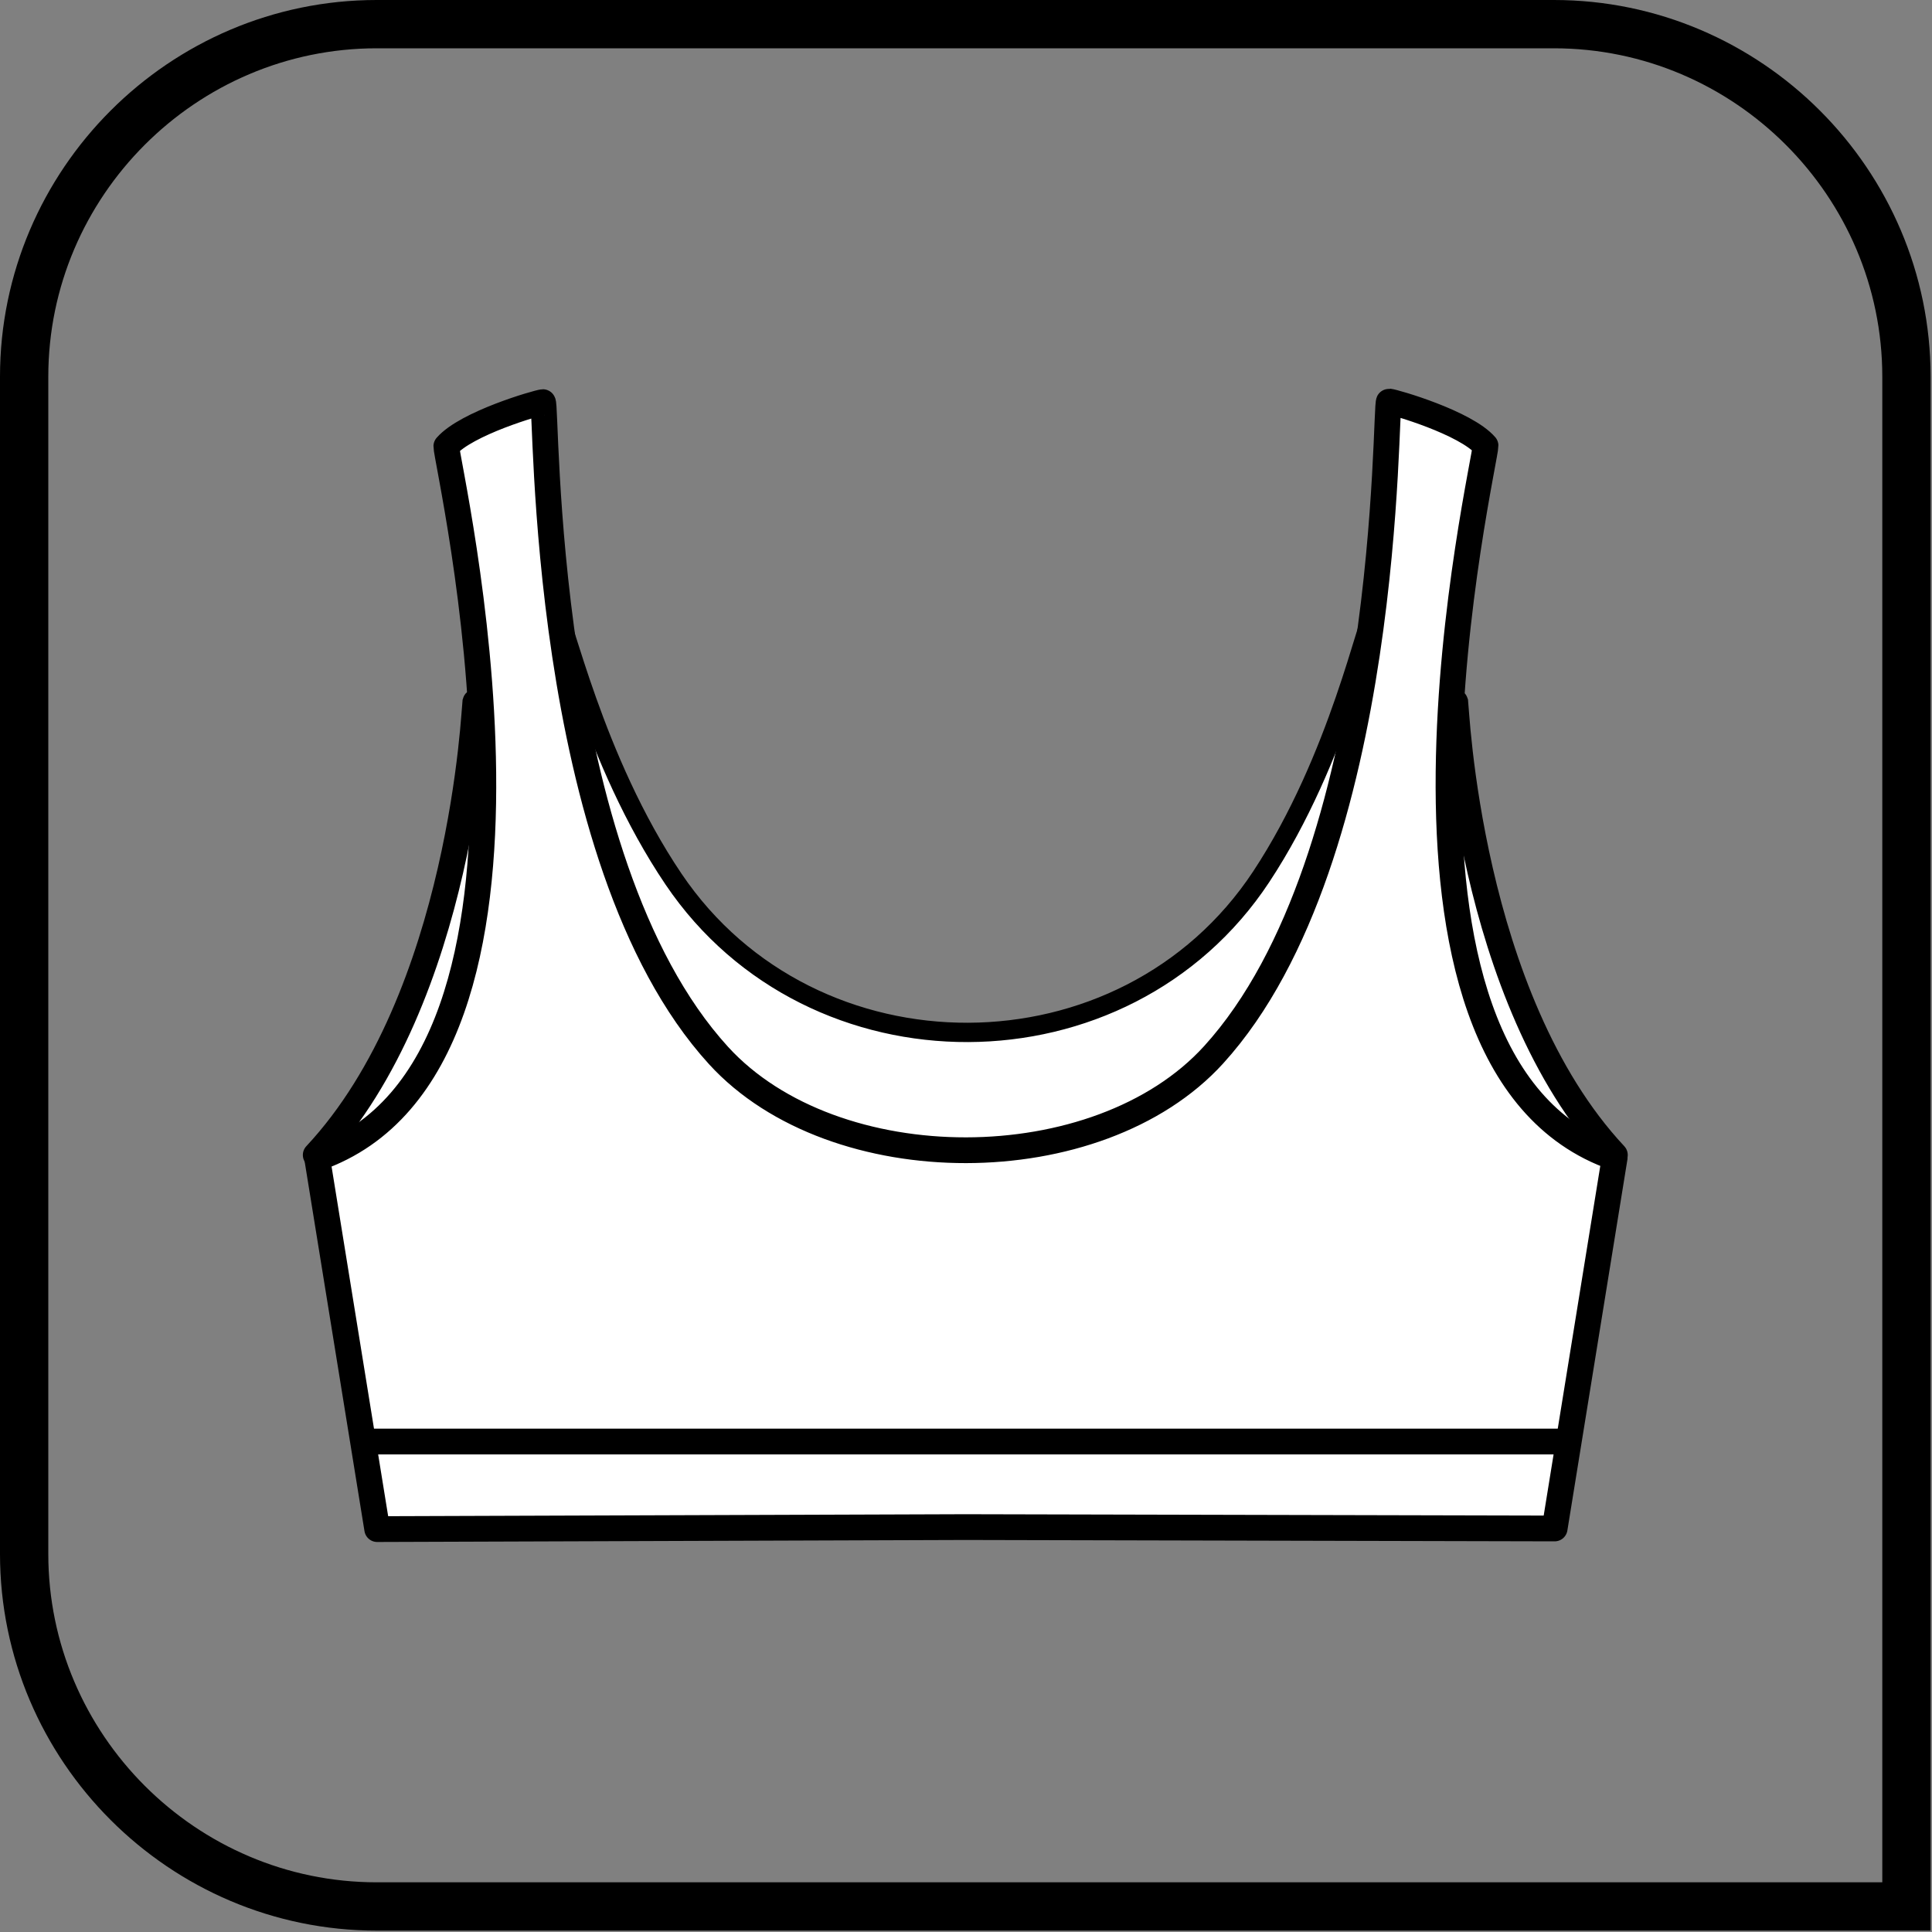
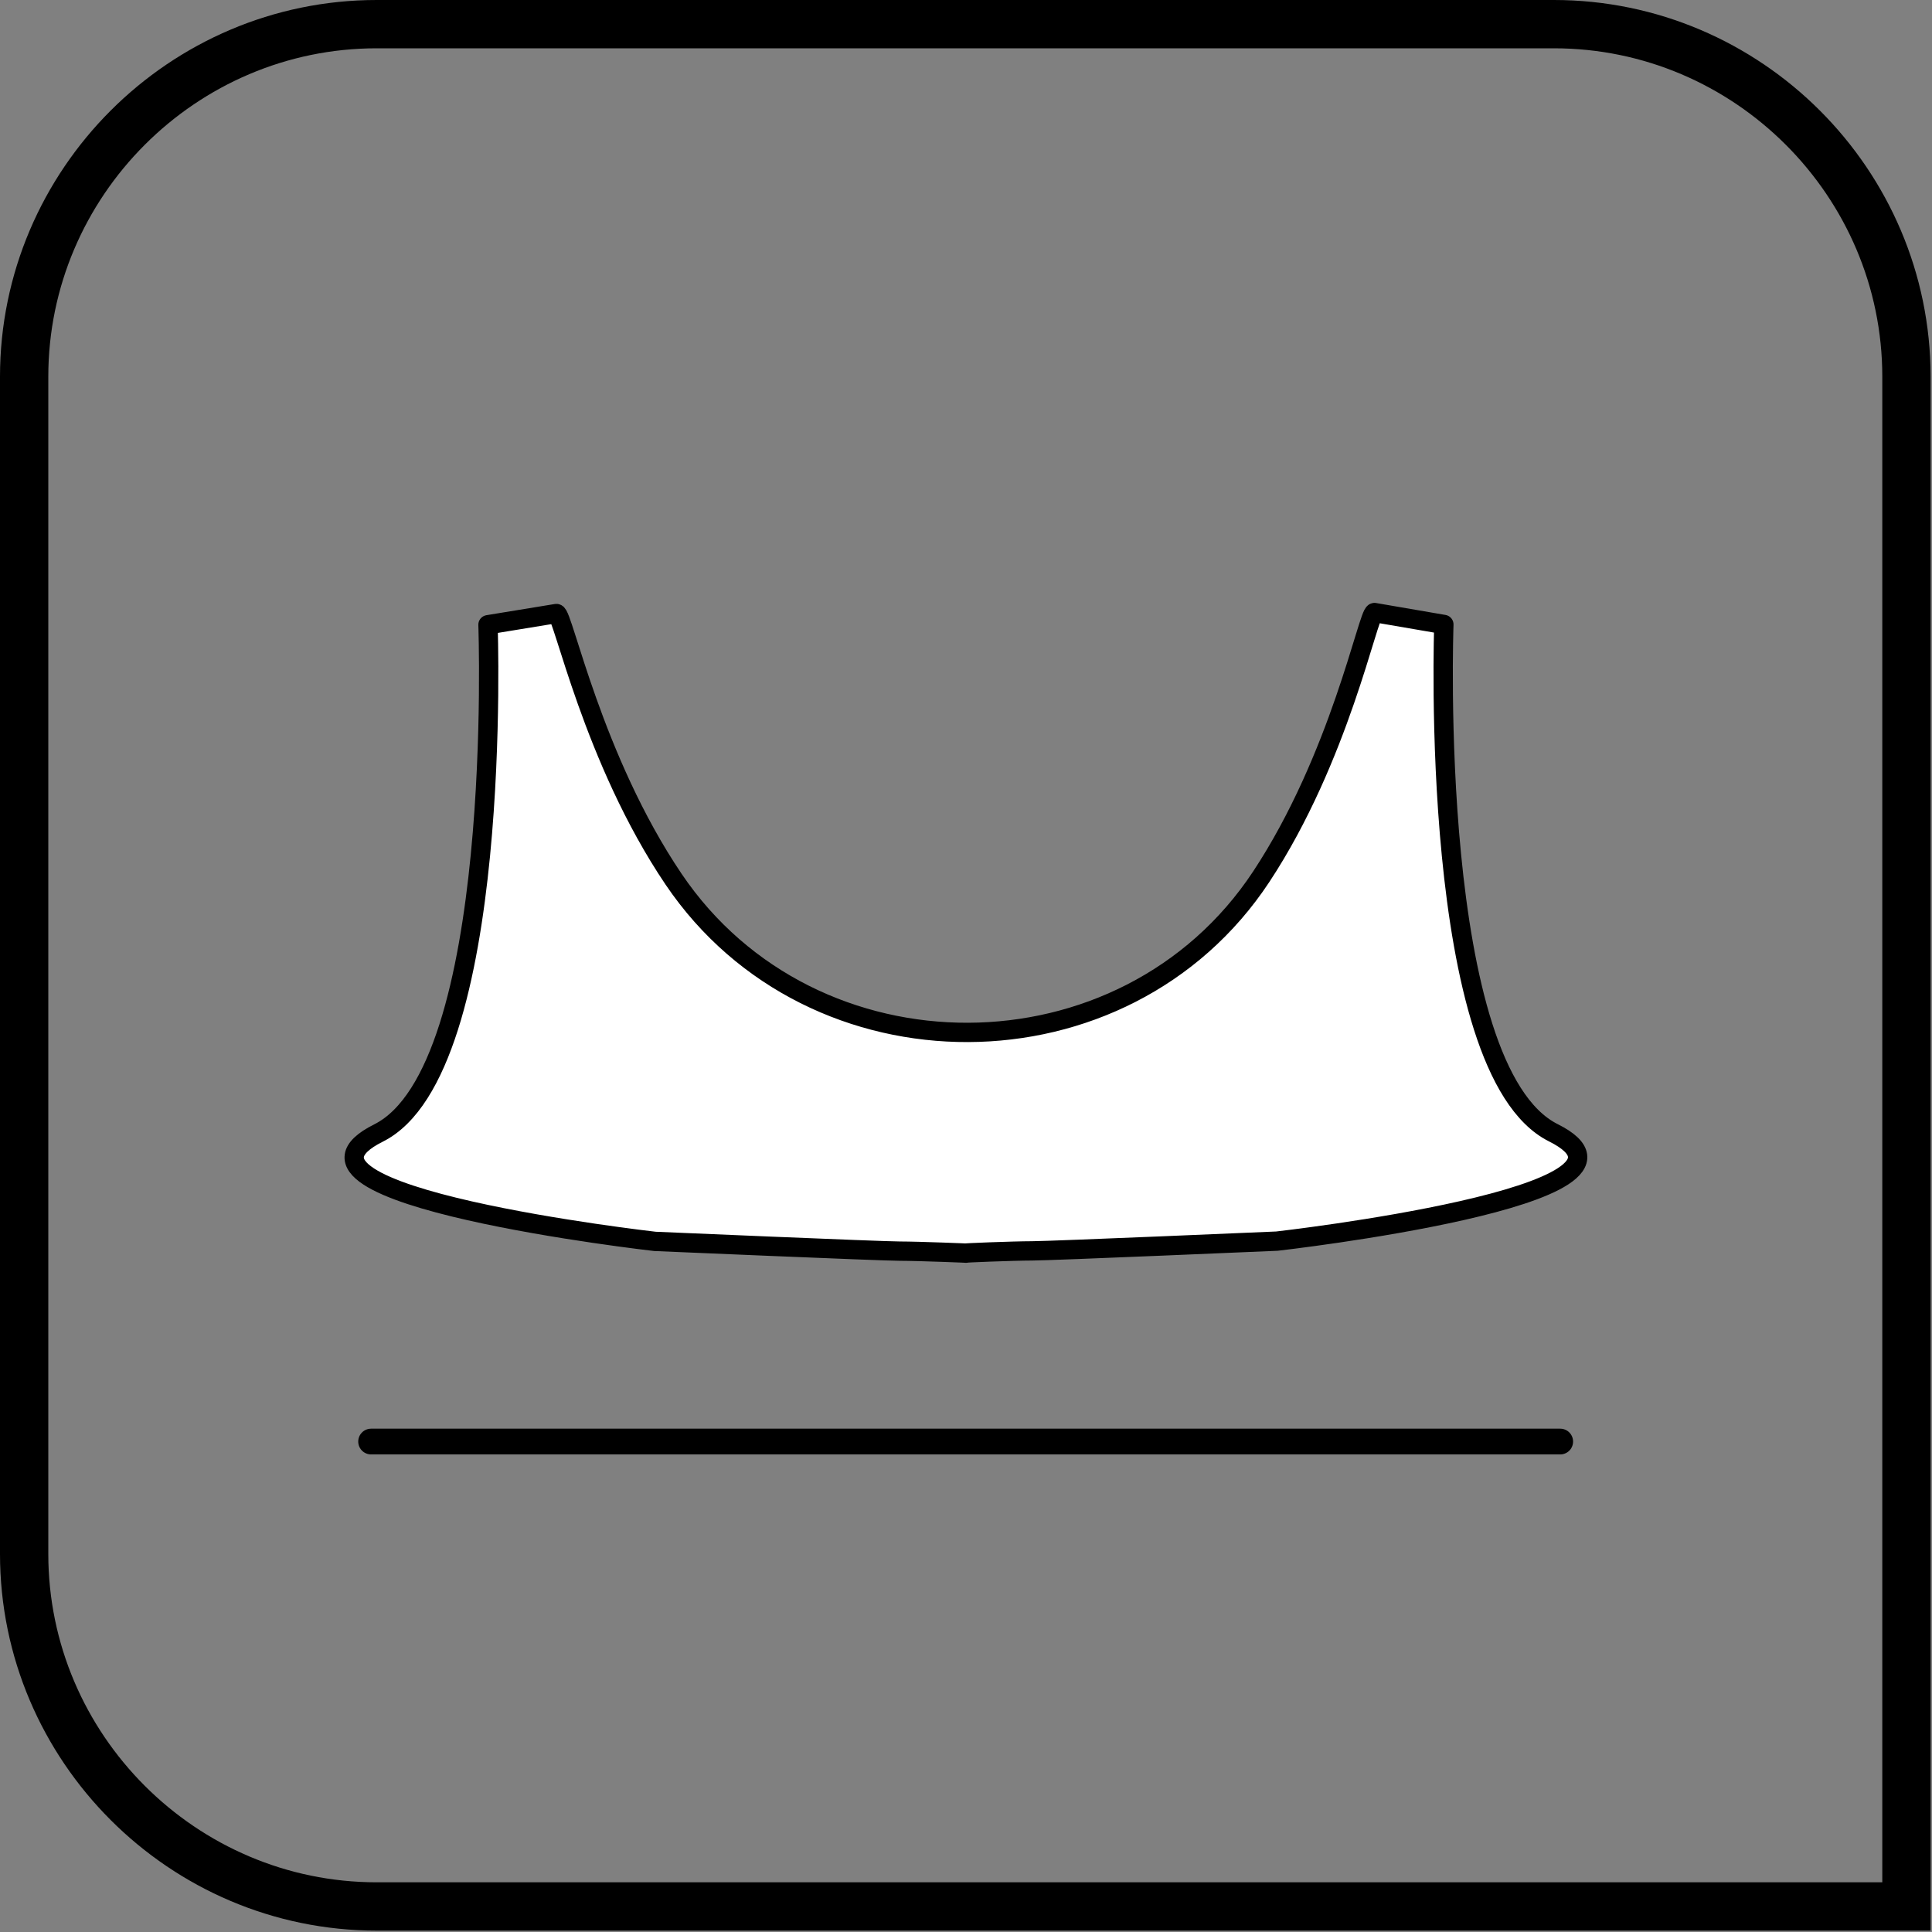
<svg xmlns="http://www.w3.org/2000/svg" width="800" height="800" viewBox="0 0 800 800" fill="none">
  <rect x="0" y="0" width="800" height="800" fill="#808080" stroke="none" />
-   <path fill-rule="evenodd" clip-rule="evenodd" d="M668.681 478.259C665.316 485.531 643.714 494.27 638.887 495.65C634.06 497.027 621.649 500.132 614.064 500.477C606.478 500.821 601.652 500.82 599.582 499.787C597.513 498.754 585.791 385.322 586.135 382.218C586.48 379.115 585.444 378.425 590.618 353.946C595.79 329.467 591.882 328.087 592.916 314.641C593.951 301.195 593.648 294.99 595.027 292.576C596.406 290.161 602.409 289.726 602.651 290.819C602.893 291.91 607.755 413.08 668.681 478.259Z" fill="white" stroke="black" stroke-width="10.666" stroke-miterlimit="2.613" stroke-linecap="round" stroke-linejoin="round" />
  <path fill-rule="evenodd" clip-rule="evenodd" d="M399.97 518.912C402.662 518.966 380.224 518.069 372.596 518.069C364.968 518.069 271.176 514.03 271.176 514.03C271.176 514.03 104.687 495.182 156.743 469.154C208.8 443.127 202.067 258.687 202.067 258.687L230.404 254.05C233.122 253.854 245.34 314.344 278.923 364.065C336.287 448.994 465.754 448.641 522.247 363.036C554.82 313.676 566.437 254.022 569.121 253.639L597.873 258.58C597.873 258.58 591.141 443.02 643.196 469.048C695.253 495.075 528.764 513.924 528.764 513.924C528.764 513.924 434.972 517.962 427.344 517.962C419.716 517.962 397.278 518.858 399.97 518.913L399.97 518.912Z" fill="white" stroke="black" stroke-width="8" stroke-miterlimit="2.613" stroke-linecap="round" stroke-linejoin="round" />
-   <path fill-rule="evenodd" clip-rule="evenodd" d="M130.736 478.259C134.101 485.531 155.703 494.27 160.53 495.65C165.357 497.027 177.769 500.132 185.353 500.477C192.939 500.821 197.765 500.82 199.835 499.787C201.904 498.754 213.626 385.322 213.282 382.218C212.937 379.115 213.973 378.425 208.799 353.946C203.627 329.467 207.535 328.087 206.501 314.641C205.466 301.195 205.769 294.99 204.39 292.576C203.011 290.161 197.008 289.726 196.766 290.819C196.524 291.91 191.662 413.08 130.736 478.259Z" fill="white" stroke="black" stroke-width="10.666" stroke-miterlimit="2.613" stroke-linecap="round" stroke-linejoin="round" />
-   <path fill-rule="evenodd" clip-rule="evenodd" d="M399.97 632.335L156.191 633.172L131.336 479.604C243.711 440.406 184.557 191.199 184.818 184.791C193.103 175.264 222.3 166.794 224.798 166.516C226.674 166.306 223.041 355.438 297.508 437.039C345.377 489.497 454.726 489.326 502.514 436.797C576.896 355.035 573.266 166.042 575.142 166.251C577.64 166.53 606.836 174.999 615.122 184.526C615.383 190.934 556.229 440.14 668.604 479.339L643.748 632.908L399.969 632.336L399.97 632.335Z" fill="white" stroke="black" stroke-width="10.666" stroke-miterlimit="2.613" stroke-linecap="round" stroke-linejoin="round" />
  <path d="M153.668 596.915H646.046" stroke="black" stroke-width="10.666" stroke-miterlimit="2.613" stroke-linecap="round" stroke-linejoin="round" />
  <path fill-rule="evenodd" clip-rule="evenodd" d="M155.975 10H643.443C723.728 10 789.417 75.689 789.417 155.982V789.423H155.975C75.687 789.423 10 723.734 10 643.448V155.982C10 75.689 75.687 10 155.975 10Z" stroke="black" stroke-width="20" stroke-miterlimit="10" />
</svg>